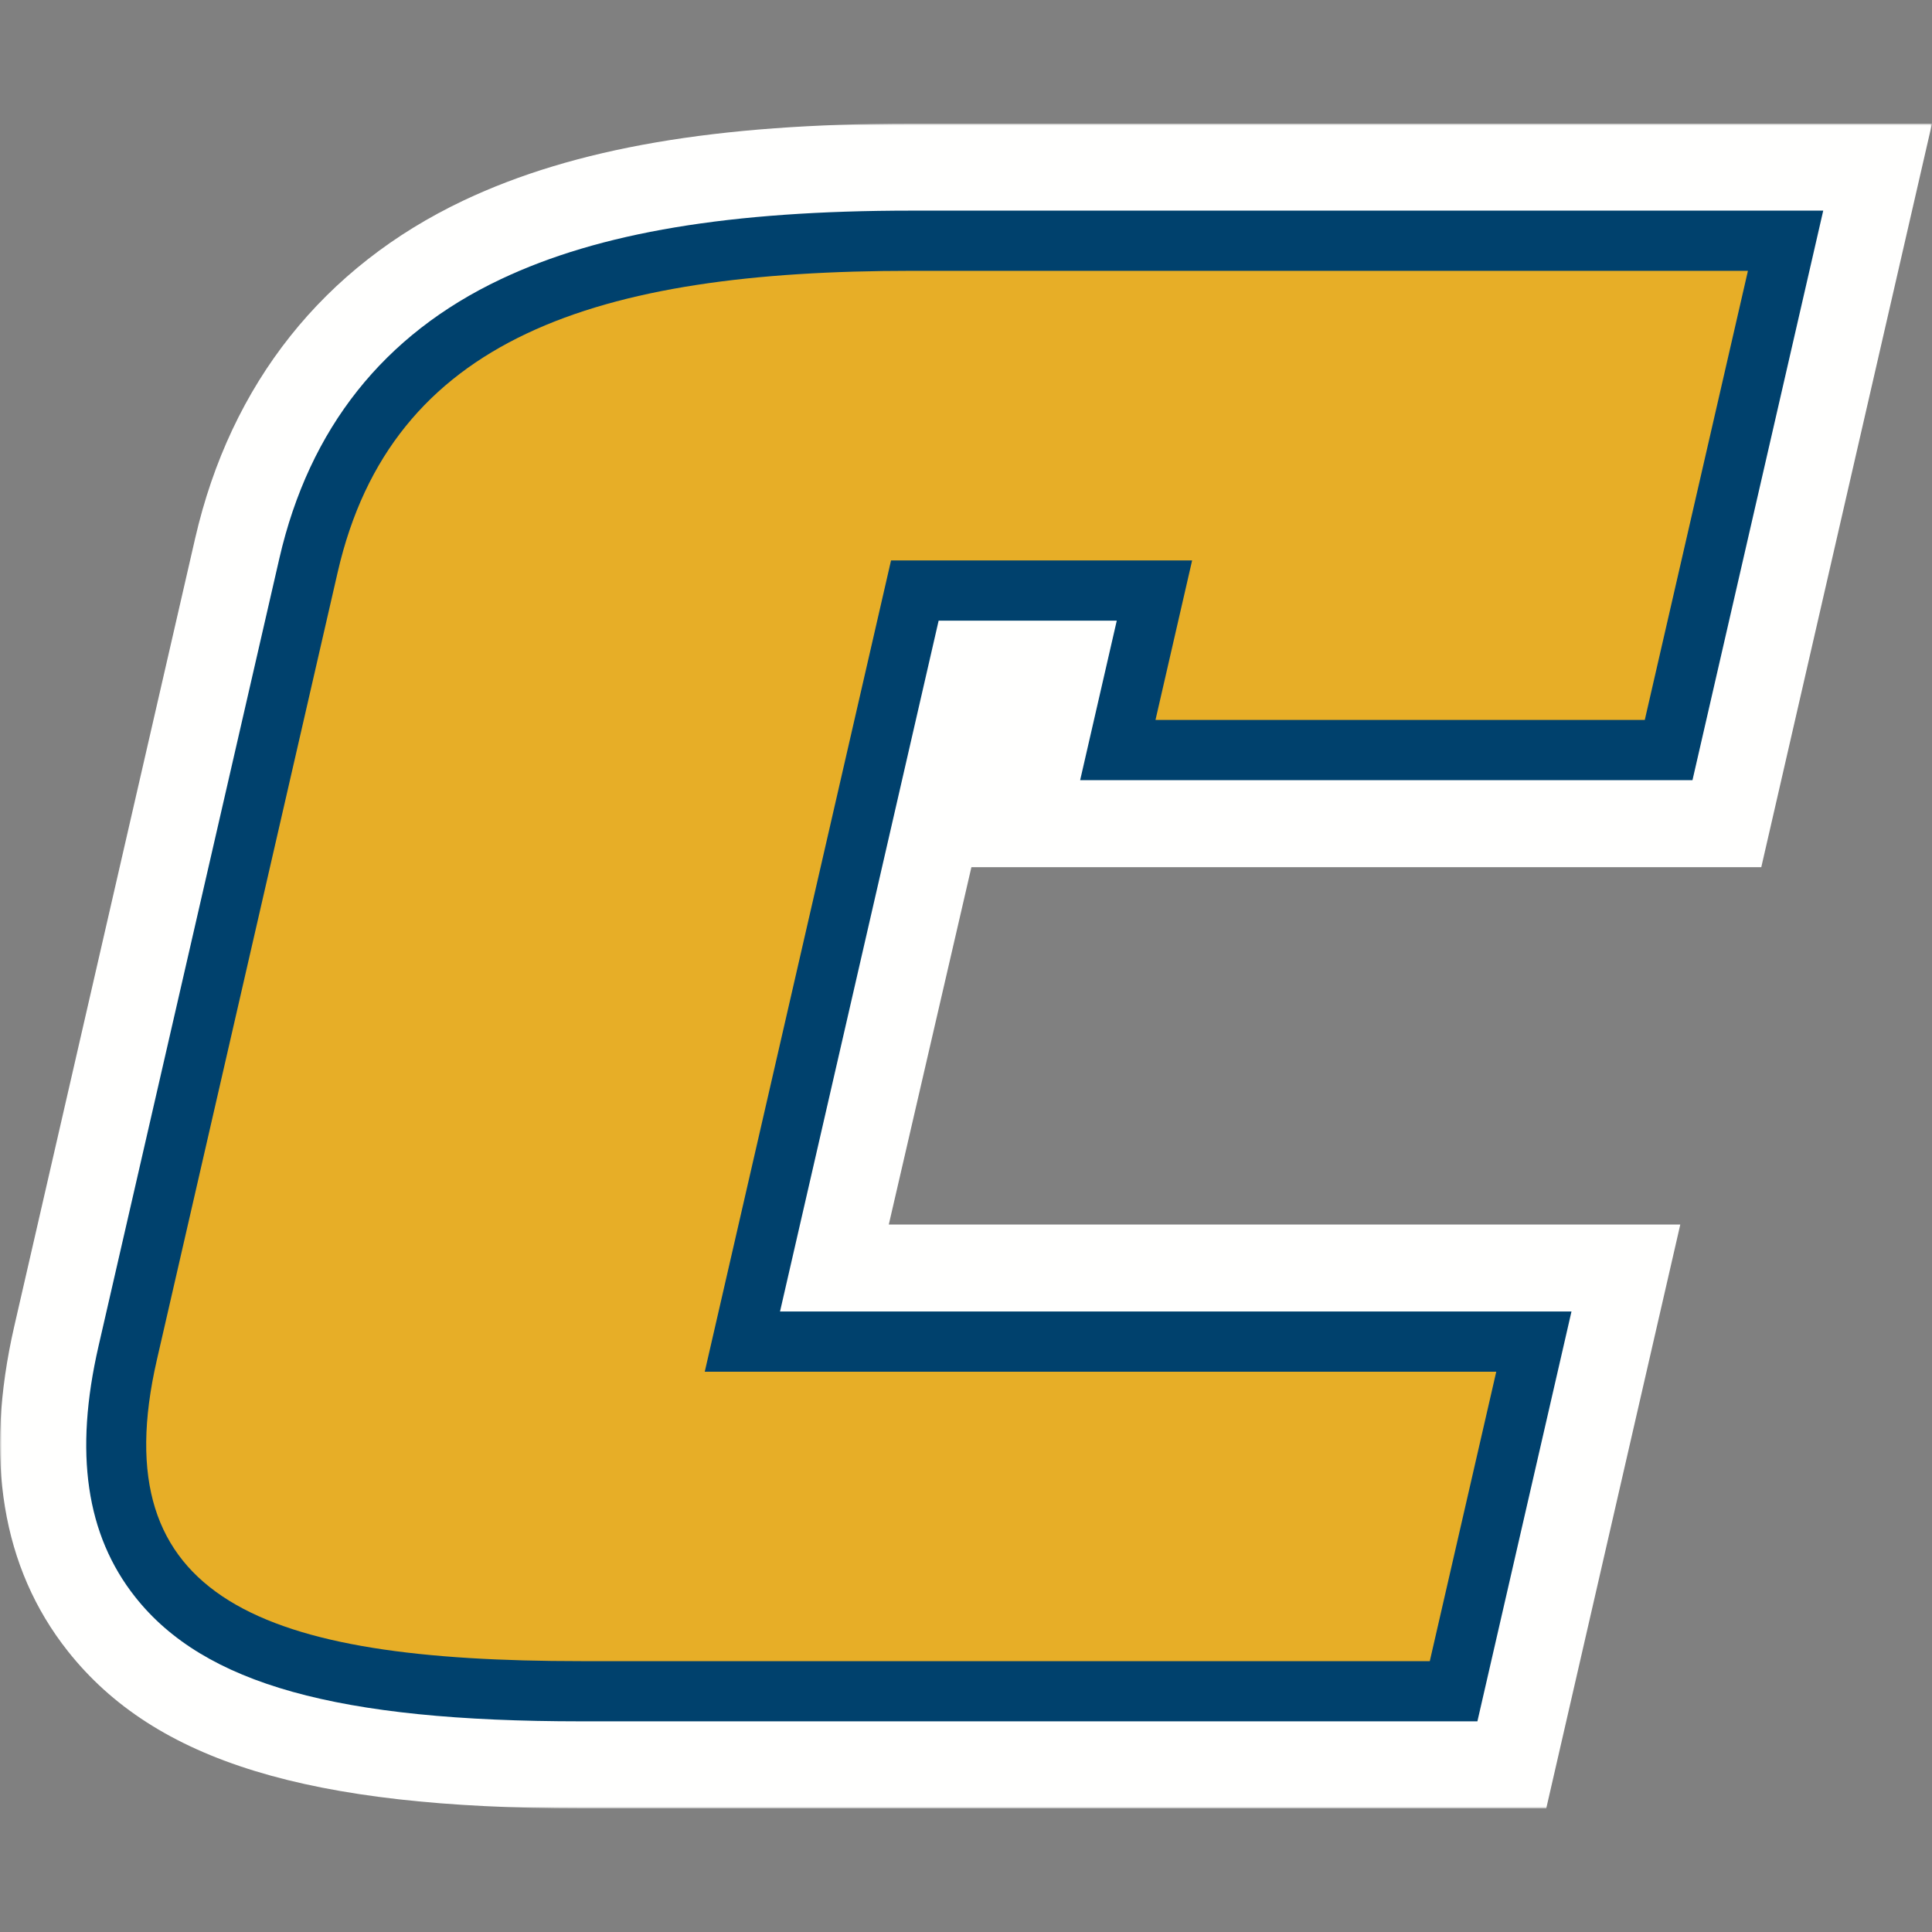
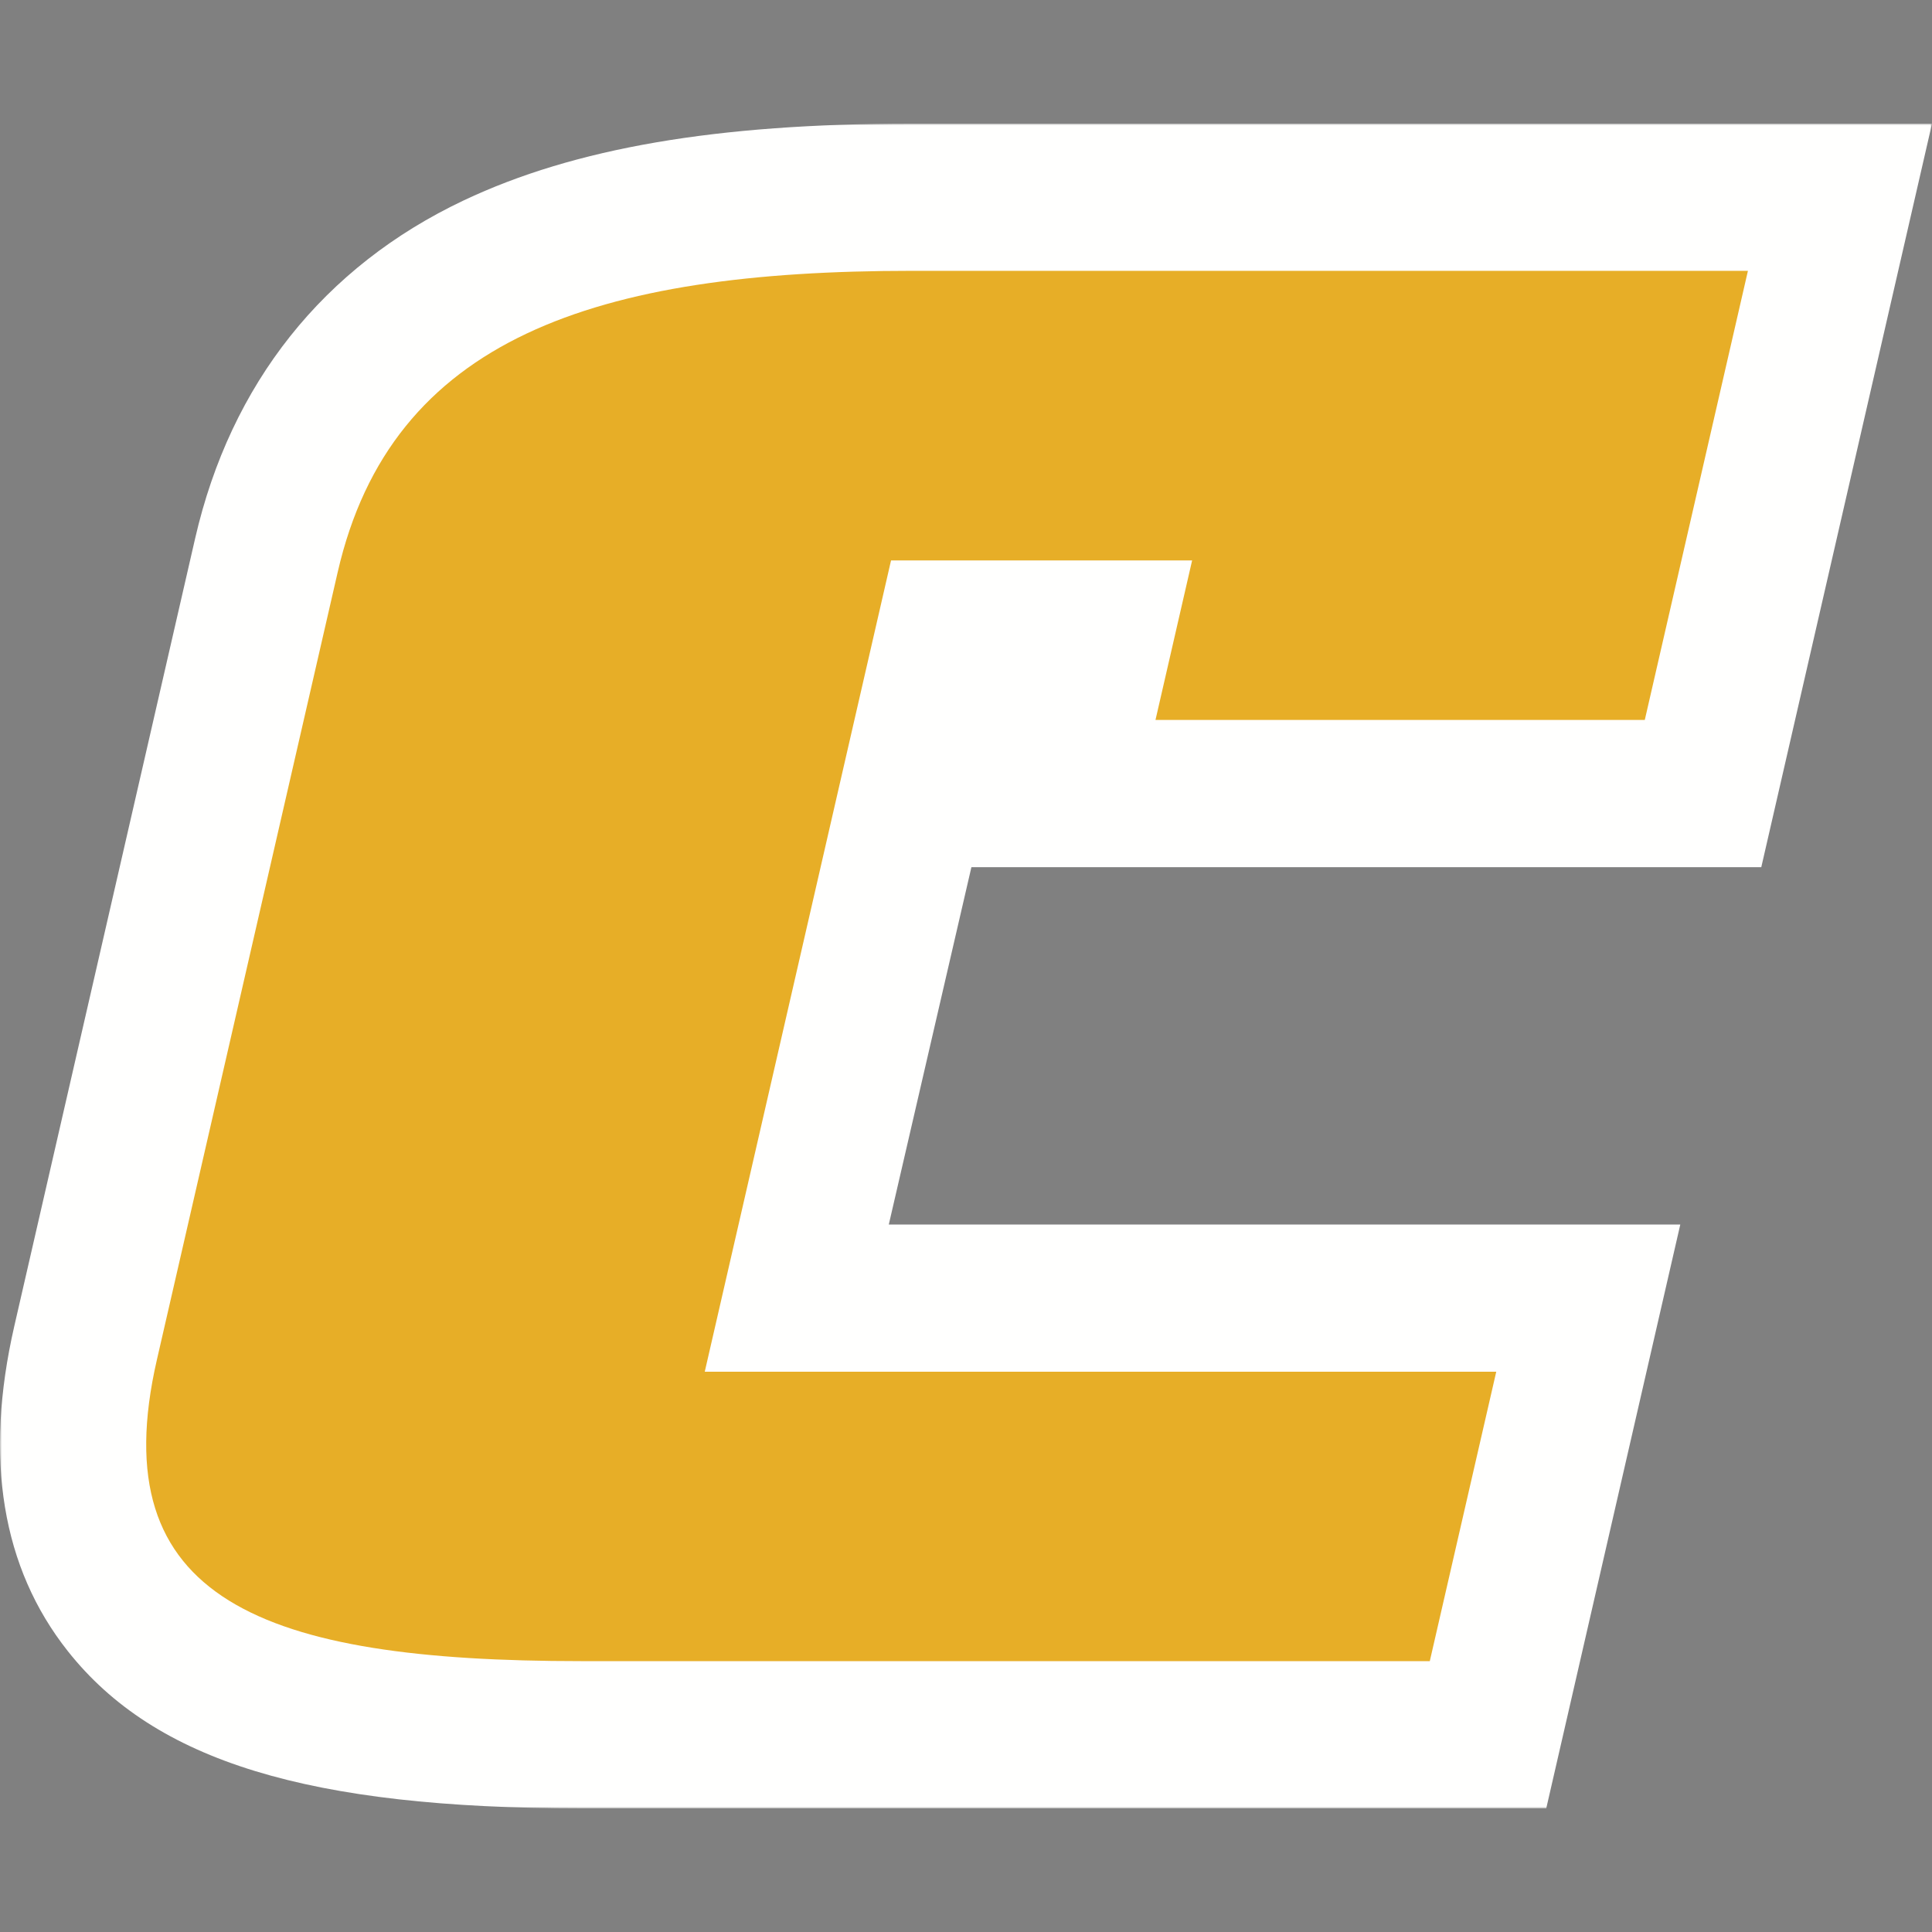
<svg xmlns="http://www.w3.org/2000/svg" fill="none" viewBox="0 0 500 500">
  <rect x="0" y="0" width="500" height="500" fill="#808080" stroke="none" />
  <mask id="195a" width="500" height="436" x="0" y="32" maskUnits="userSpaceOnUse" style="mask-type:luminance">
    <path fill="#fff" d="M0 32h500v436H0z" />
  </mask>
  <g mask="url(#195a)">
-     <path fill="#FFFFFE" fill-rule="evenodd" d="m251.4 224.42-21.38 92.48h204.84L400.17 468H150.5c-70.62 0-110.39-12.18-132.96-40.7C.49 405.75-4.15 377.47 3.7 343.2l46.8-203.85c9.2-40.08 33.25-70.33 69.54-87.5C148.7 38.31 185.46 32 235.77 32H500l-44.18 192.42H251.39Z" clip-rule="evenodd" />
+     <path fill="#FFFFFE" fill-rule="evenodd" d="m251.4 224.42-21.38 92.48h204.84L400.17 468H150.5c-70.62 0-110.39-12.18-132.96-40.7C.49 405.75-4.15 377.47 3.7 343.2l46.8-203.85c9.2-40.08 33.25-70.33 69.54-87.5C148.7 38.31 185.46 32 235.77 32H500l-44.18 192.42Z" clip-rule="evenodd" />
  </g>
-   <path fill="#00416D" fill-rule="evenodd" d="M242.92 160.62h46.1l-9.48 41.29h158.47l33.84-147.4H235.86c-46.9 0-80.66 5.63-106.22 17.73C99.3 86.58 80.03 110.89 72.3 144.5L25.5 348.37c-6.34 27.6-3.23 48.85 9.5 64.94 17.84 22.55 52.35 32.17 115.4 32.17h231.95l24.35-106.07H201.87z" clip-rule="evenodd" />
  <path fill="#E7AE27" fill-rule="evenodd" d="m452.36 70.1-26.69 116.22H299.04l9.48-41.28H230.6L182.39 355h204.84l-17.2 74.9H150.35C68 429.9 26.33 414.08 40.6 351.92l46.8-203.87c13.93-60.62 66.88-77.96 148.52-77.96z" clip-rule="evenodd" />
</svg>